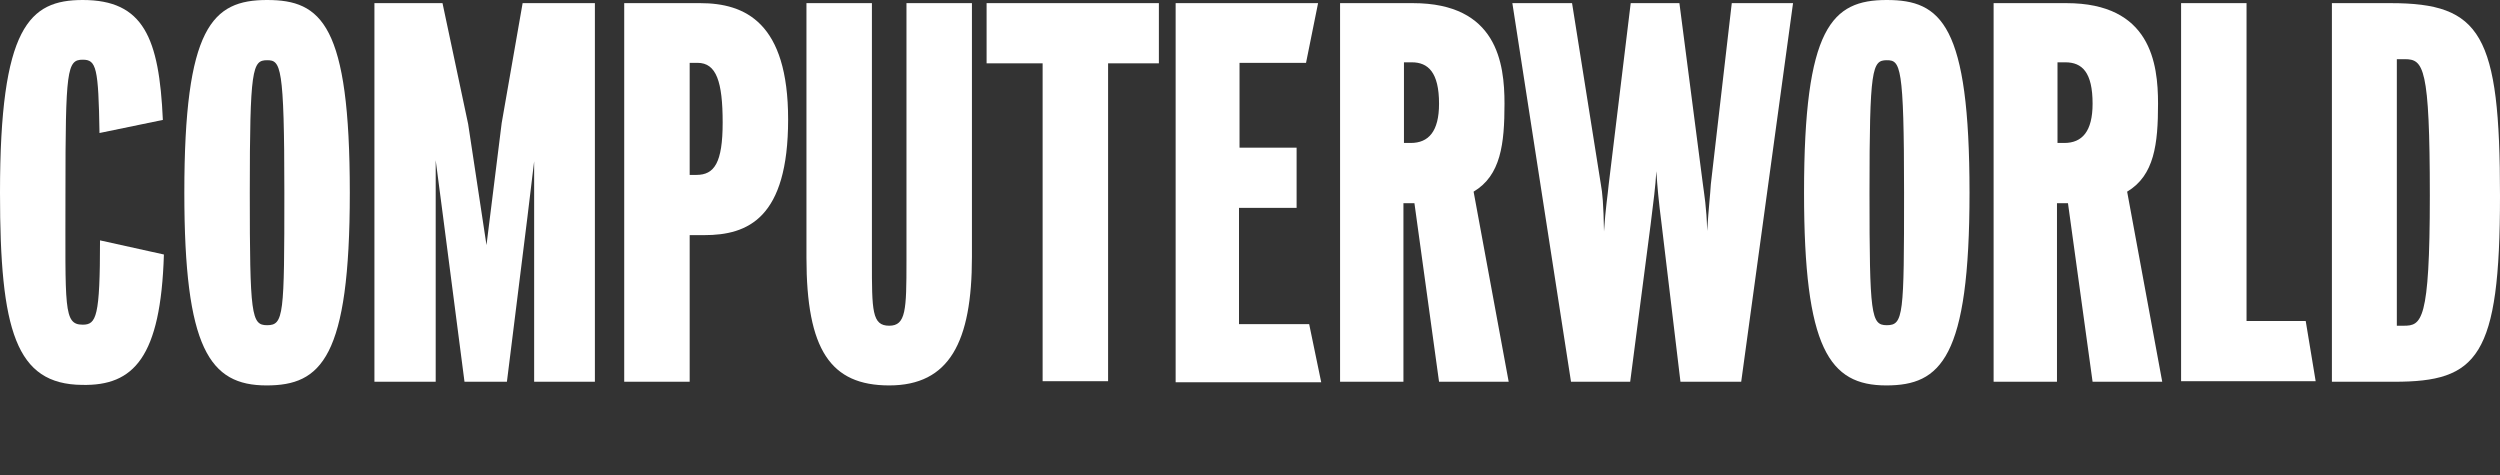
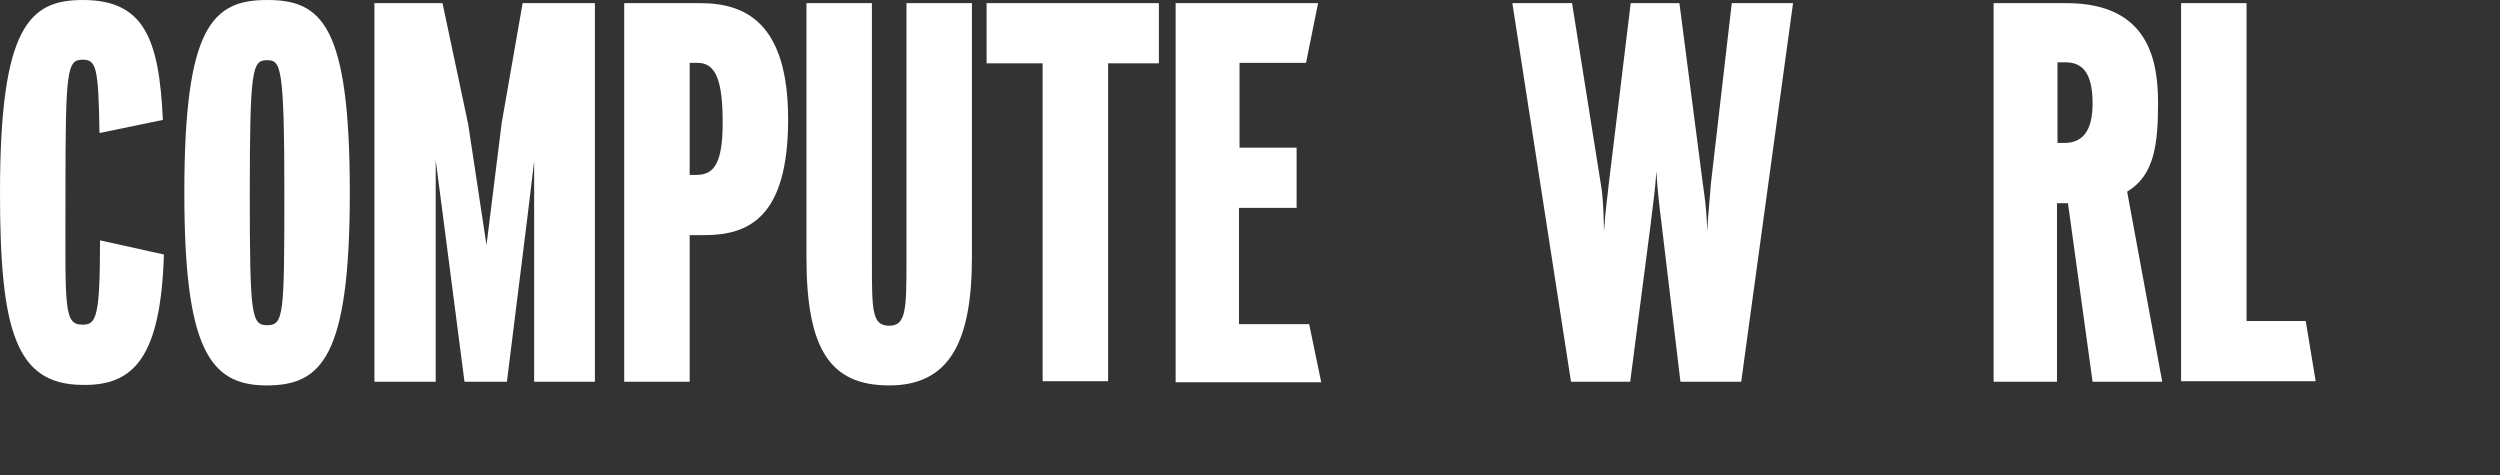
<svg xmlns="http://www.w3.org/2000/svg" id="Layer_1" x="0px" y="0px" viewBox="0 0 477.4 90.8" style="enable-background:new 0 0 477.4 90.8;" xml:space="preserve">
  <rect x="0" y="0" width="477.4" height="90.8" fill="#333333" stroke="none" />
  <style type="text/css"> .st0{fill:#FFFFFF;} </style>
  <g>
    <path class="st0" d="M19,25.4c-0.2-12.5-0.6-14-3.2-14c-3,0-3.3,1.9-3.3,25.3c0,22.2-0.4,25.3,3.3,25.3c2.6,0,3.3-1.5,3.3-16.1 l12.2,2.7c-0.6,19.7-5.8,25.1-15.6,24.9C3,73.4,0,63.1,0,36.8C0,5.1,5.6,0,15.8,0c11.6,0,14.6,7.2,15.3,22.9L19,25.4z" />
    <path class="st0" d="M50.9,73.6c-10.9,0-15.7-7.1-15.7-36.8C35.2,5.2,40.5,0,51,0c10.4,0,15.8,4.7,15.8,36.8 C66.8,68.4,61.3,73.6,50.9,73.6z M51,11.5c-2.8,0-3.3,1.5-3.3,25.3c0,23.4,0.3,25.3,3.3,25.3c3.2,0,3.3-1.9,3.3-25.3 C54.3,12.4,53.6,11.5,51,11.5z" />
    <path class="st0" d="M102,72.9V41.6V30.8l-1.3,10.8l-3.9,31.3h-8.1l-4.1-31.6l-1.4-10.7v10.8v31.5H71.5V0.6h13l4.9,23.1l3.5,23.1 l2.9-23.3l4-22.9h13.8v72.3H102z" />
    <path class="st0" d="M134.5,44.9c0,0-2.2,0-2.8,0v28h-12.5V0.6h14.5c8.6,0,16.8,3.7,16.8,22.2C150.5,41.7,142.8,44.9,134.5,44.9z M133.2,12c-0.5,0-1.5,0-1.5,0v21.4c0,0,0.9,0,1.3,0c3.4,0,5-2.3,5-10C138,15.6,136.8,12,133.2,12z" />
    <path class="st0" d="M169.8,73.6c-11.2,0-15.8-6.8-15.8-24.4c0-1.3,0-34.6,0-48.6h12.5c0,14.2,0,48.2,0,49.3c0,9.4,0,12.3,3.3,12.3 c3.2,0,3.3-3,3.3-12.3c0-3.8,0-35.1,0-49.3h12.5c0,14.2,0,45,0,48.5C185.6,65.3,181.3,73.6,169.8,73.6z" />
    <path class="st0" d="M211.6,12.1v60.7h-12.5V12.1h-10.7V0.6h32.9v11.5H211.6z" />
    <path class="st0" d="M224.5,72.9V0.6h27.2l-2.3,11.4h-12.7v16.2h10.9v11.5h-11v22.2H250l2.3,11.1H224.5z" />
-     <path class="st0" d="M274.8,72.9l-4.7-34.1h-2.1v34.1h-12.1V0.6c0,0,13,0,13.9,0c16.1,0,17.5,11.5,17.5,19.2 c0,7.7-0.7,13.7-5.9,16.8l6.7,36.3H274.8z M269.6,11.9c-0.5,0-1.5,0-1.5,0v15.4c0,0,0.9,0,1.3,0c3.4,0,5.4-2.2,5.4-7.5 C274.8,13.8,272.7,11.9,269.6,11.9z" />
    <path class="st0" d="M332.5,72.9h-11.6l-3.6-30.1c-0.6-4.7-0.8-7-1-10.1c-0.2,3.1-0.5,5.4-1.1,10.2l-3.9,30H300L288.8,0.6h11.4 l5.5,34.6c0.3,1.6,0.5,3.7,0.6,9c0.3-4.6,0.7-6.8,0.9-9l4.2-34.6h9.3l4.5,34.7c0.2,1.6,0.7,4.3,0.8,8.8c0.3-4.6,0.6-7.1,0.7-8.9 l4-34.6h11.7L332.5,72.9z" />
-     <path class="st0" d="M360.2,73.6c-10.9,0-15.7-7.1-15.7-36.8c0-31.6,5.3-36.8,15.8-36.8c10.4,0,15.8,4.7,15.8,36.8 C376.1,68.4,370.6,73.6,360.2,73.6z M360.3,11.5c-2.8,0-3.3,1.5-3.3,25.3c0,23.4,0.3,25.3,3.3,25.3c3.2,0,3.3-1.9,3.3-25.3 C363.6,12.4,362.9,11.5,360.3,11.5z" />
    <path class="st0" d="M399.6,72.9l-4.7-34.1h-2.1v34.1h-12.1V0.6c0,0,13,0,13.9,0c16.1,0,17.5,11.5,17.5,19.2 c0,7.7-0.7,13.7-5.9,16.8l6.7,36.3H399.6z M394.4,11.9c-0.5,0-1.5,0-1.5,0v15.4c0,0,0.9,0,1.3,0c3.4,0,5.4-2.2,5.4-7.5 C399.6,13.8,397.6,11.9,394.4,11.9z" />
    <path class="st0" d="M416.5,72.9V0.6h12.5v60.7h11.3l1.9,11.5H416.5z" />
-     <path class="st0" d="M457.2,72.9c0,0-7.2,0-11.9,0V0.6h11.2c17.3,0,20.9,5.9,20.9,36.8C477.4,68.3,473.1,72.9,457.2,72.9z M459.2,11.3c-0.5,0-1.5,0-1.5,0v50.9c0,0,0.9,0,1.3,0c3.4,0,5-0.7,5-24.8C464,12.7,462.8,11.3,459.2,11.3z" />
  </g>
</svg>